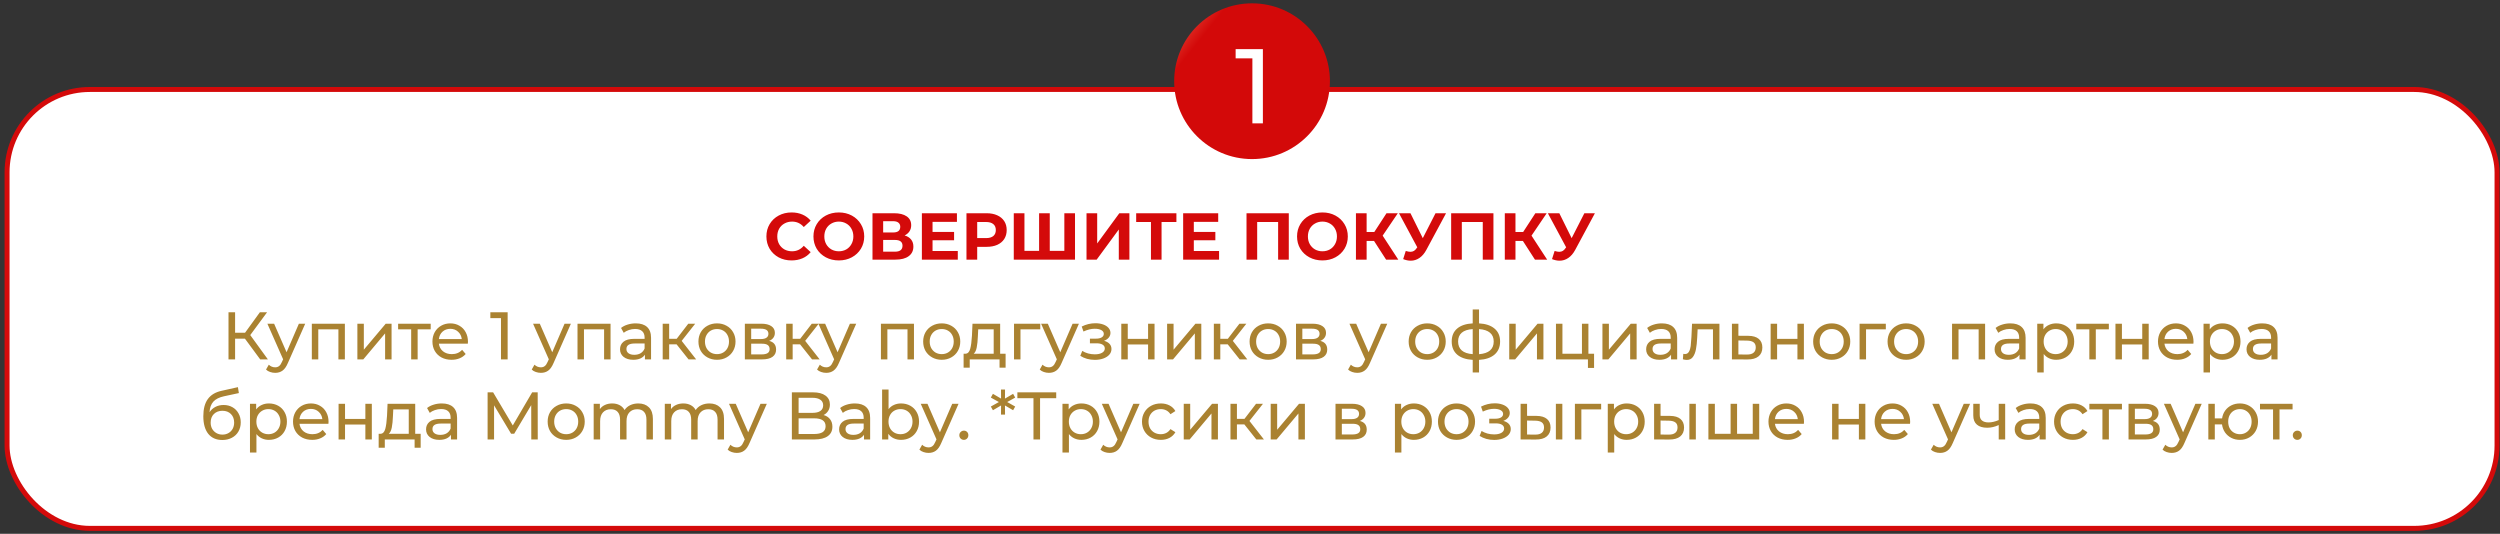
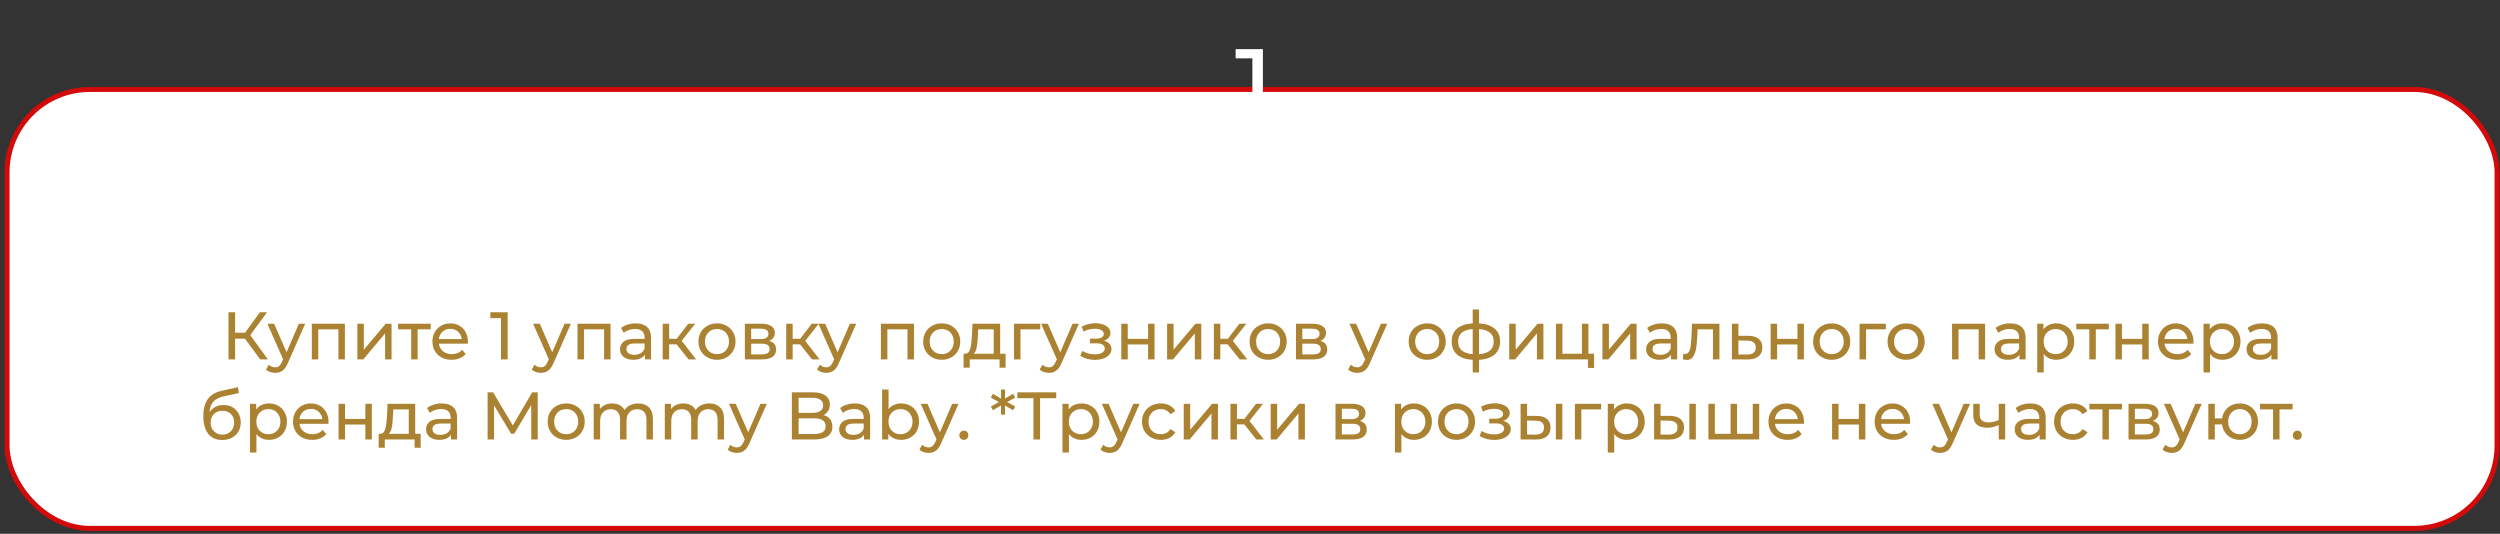
<svg xmlns="http://www.w3.org/2000/svg" width="281" height="60" viewBox="0 0 281 60" fill="none">
  <rect x="0" y="0" width="281" height="60" fill="#333333" stroke="none" />
  <rect x="0.794" y="10.057" width="279.873" height="49.331" rx="9.311" fill="white" stroke="#D40A0A" stroke-width="0.559" />
  <path d="M27.53 38.064H26.425V40.395H25.684V35.099H26.425V37.399H27.545L29.209 35.099H30.019L28.128 37.663L30.11 40.395H29.247L27.53 38.064ZM34.306 36.385L32.361 40.796C32.19 41.204 31.988 41.492 31.756 41.658C31.529 41.825 31.254 41.908 30.931 41.908C30.735 41.908 30.543 41.875 30.356 41.809C30.175 41.749 30.023 41.658 29.902 41.537L30.213 40.992C30.419 41.189 30.659 41.287 30.931 41.287C31.108 41.287 31.254 41.239 31.37 41.144C31.491 41.053 31.6 40.894 31.695 40.667L31.824 40.387L30.054 36.385H30.81L32.21 39.593L33.594 36.385H34.306ZM38.764 36.385V40.395H38.037V37.02H35.775V40.395H35.049V36.385H38.764ZM40.169 36.385H40.895V39.305L43.354 36.385H44.012V40.395H43.286V37.474L40.835 40.395H40.169V36.385ZM48.41 37.02H46.943V40.395H46.216V37.02H44.749V36.385H48.41V37.02ZM52.599 38.413C52.599 38.468 52.594 38.541 52.584 38.632H49.331C49.377 38.985 49.53 39.27 49.793 39.487C50.06 39.699 50.39 39.804 50.784 39.804C51.263 39.804 51.649 39.643 51.941 39.32L52.342 39.789C52.161 40.001 51.934 40.163 51.661 40.273C51.394 40.385 51.094 40.44 50.761 40.44C50.337 40.44 49.962 40.354 49.634 40.183C49.306 40.006 49.051 39.762 48.87 39.449C48.693 39.136 48.605 38.783 48.605 38.39C48.605 38.001 48.691 37.651 48.862 37.338C49.039 37.026 49.278 36.783 49.581 36.612C49.889 36.435 50.234 36.347 50.617 36.347C51.001 36.347 51.341 36.435 51.639 36.612C51.941 36.783 52.176 37.026 52.342 37.338C52.514 37.651 52.599 38.009 52.599 38.413ZM50.617 36.96C50.269 36.96 49.977 37.066 49.74 37.278C49.508 37.489 49.372 37.767 49.331 38.11H51.903C51.863 37.772 51.724 37.497 51.487 37.285C51.255 37.068 50.965 36.96 50.617 36.96ZM57.059 35.099V40.395H56.31V35.757H55.115V35.099H57.059ZM64.168 36.385L62.224 40.796C62.052 41.204 61.851 41.492 61.619 41.658C61.392 41.825 61.117 41.908 60.794 41.908C60.597 41.908 60.406 41.875 60.219 41.809C60.037 41.749 59.886 41.658 59.765 41.537L60.075 40.992C60.282 41.189 60.522 41.287 60.794 41.287C60.971 41.287 61.117 41.239 61.233 41.144C61.354 41.053 61.462 40.894 61.558 40.667L61.687 40.387L59.916 36.385H60.673L62.072 39.593L63.457 36.385H64.168ZM68.626 36.385V40.395H67.9V37.02H65.638V40.395H64.912V36.385H68.626ZM71.462 36.347C72.016 36.347 72.44 36.483 72.733 36.756C73.03 37.028 73.179 37.434 73.179 37.974V40.395H72.49V39.865C72.369 40.052 72.195 40.195 71.968 40.296C71.746 40.392 71.482 40.44 71.174 40.44C70.725 40.44 70.365 40.331 70.092 40.115C69.825 39.898 69.691 39.613 69.691 39.26C69.691 38.907 69.82 38.624 70.077 38.413C70.334 38.196 70.743 38.087 71.303 38.087H72.453V37.943C72.453 37.631 72.362 37.391 72.18 37.225C71.999 37.058 71.731 36.975 71.378 36.975C71.141 36.975 70.909 37.015 70.682 37.096C70.455 37.172 70.264 37.275 70.107 37.406L69.805 36.862C70.011 36.695 70.259 36.569 70.546 36.483C70.834 36.392 71.139 36.347 71.462 36.347ZM71.295 39.88C71.573 39.88 71.812 39.82 72.014 39.699C72.216 39.572 72.362 39.396 72.453 39.169V38.609H71.333C70.718 38.609 70.41 38.816 70.41 39.23C70.41 39.431 70.488 39.59 70.644 39.706C70.801 39.822 71.018 39.88 71.295 39.88ZM76.045 38.7H75.213V40.395H74.487V36.385H75.213V38.08H76.06L77.362 36.385H78.141L76.62 38.314L78.247 40.395H77.392L76.045 38.7ZM80.593 40.44C80.194 40.44 79.836 40.352 79.518 40.175C79.201 39.999 78.951 39.757 78.769 39.449C78.593 39.136 78.504 38.783 78.504 38.39C78.504 37.996 78.593 37.646 78.769 37.338C78.951 37.026 79.201 36.783 79.518 36.612C79.836 36.435 80.194 36.347 80.593 36.347C80.991 36.347 81.347 36.435 81.659 36.612C81.977 36.783 82.224 37.026 82.401 37.338C82.582 37.646 82.673 37.996 82.673 38.39C82.673 38.783 82.582 39.136 82.401 39.449C82.224 39.757 81.977 39.999 81.659 40.175C81.347 40.352 80.991 40.44 80.593 40.44ZM80.593 39.804C80.85 39.804 81.079 39.746 81.281 39.63C81.488 39.509 81.649 39.343 81.765 39.131C81.881 38.914 81.939 38.667 81.939 38.39C81.939 38.112 81.881 37.868 81.765 37.656C81.649 37.439 81.488 37.273 81.281 37.157C81.079 37.041 80.85 36.983 80.593 36.983C80.335 36.983 80.103 37.041 79.897 37.157C79.695 37.273 79.533 37.439 79.412 37.656C79.296 37.868 79.238 38.112 79.238 38.39C79.238 38.667 79.296 38.914 79.412 39.131C79.533 39.343 79.695 39.509 79.897 39.63C80.103 39.746 80.335 39.804 80.593 39.804ZM86.453 38.314C86.972 38.445 87.232 38.771 87.232 39.29C87.232 39.643 87.099 39.916 86.831 40.107C86.569 40.299 86.175 40.395 85.651 40.395H83.722V36.385H85.583C86.057 36.385 86.428 36.476 86.695 36.657C86.962 36.834 87.096 37.086 87.096 37.414C87.096 37.626 87.038 37.81 86.922 37.966C86.811 38.117 86.655 38.233 86.453 38.314ZM84.433 38.11H85.522C85.8 38.11 86.009 38.059 86.15 37.959C86.297 37.858 86.37 37.711 86.37 37.52C86.37 37.136 86.087 36.945 85.522 36.945H84.433V38.11ZM85.598 39.835C85.901 39.835 86.128 39.787 86.279 39.691C86.43 39.595 86.506 39.446 86.506 39.245C86.506 39.038 86.435 38.884 86.294 38.783C86.158 38.682 85.941 38.632 85.643 38.632H84.433V39.835H85.598ZM89.927 38.7H89.095V40.395H88.369V36.385H89.095V38.08H89.942L91.244 36.385H92.023L90.502 38.314L92.129 40.395H91.274L89.927 38.7ZM96.24 36.385L94.296 40.796C94.124 41.204 93.922 41.492 93.69 41.658C93.463 41.825 93.188 41.908 92.866 41.908C92.669 41.908 92.477 41.875 92.291 41.809C92.109 41.749 91.958 41.658 91.837 41.537L92.147 40.992C92.354 41.189 92.593 41.287 92.866 41.287C93.042 41.287 93.188 41.239 93.304 41.144C93.425 41.053 93.534 40.894 93.63 40.667L93.758 40.387L91.988 36.385H92.745L94.144 39.593L95.529 36.385H96.24ZM102.73 36.385V40.395H102.003V37.02H99.741V40.395H99.015V36.385H102.73ZM105.852 40.44C105.454 40.44 105.096 40.352 104.778 40.175C104.46 39.999 104.211 39.757 104.029 39.449C103.853 39.136 103.764 38.783 103.764 38.39C103.764 37.996 103.853 37.646 104.029 37.338C104.211 37.026 104.46 36.783 104.778 36.612C105.096 36.435 105.454 36.347 105.852 36.347C106.251 36.347 106.606 36.435 106.919 36.612C107.237 36.783 107.484 37.026 107.661 37.338C107.842 37.646 107.933 37.996 107.933 38.39C107.933 38.783 107.842 39.136 107.661 39.449C107.484 39.757 107.237 39.999 106.919 40.175C106.606 40.352 106.251 40.44 105.852 40.44ZM105.852 39.804C106.11 39.804 106.339 39.746 106.541 39.63C106.748 39.509 106.909 39.343 107.025 39.131C107.141 38.914 107.199 38.667 107.199 38.39C107.199 38.112 107.141 37.868 107.025 37.656C106.909 37.439 106.748 37.273 106.541 37.157C106.339 37.041 106.11 36.983 105.852 36.983C105.595 36.983 105.363 37.041 105.156 37.157C104.955 37.273 104.793 37.439 104.672 37.656C104.556 37.868 104.498 38.112 104.498 38.39C104.498 38.667 104.556 38.914 104.672 39.131C104.793 39.343 104.955 39.509 105.156 39.63C105.363 39.746 105.595 39.804 105.852 39.804ZM113.03 39.759V41.325H112.349V40.395H108.997V41.325H108.309V39.759H108.521C108.778 39.744 108.955 39.562 109.05 39.214C109.146 38.866 109.212 38.375 109.247 37.739L109.308 36.385H112.417V39.759H113.03ZM109.913 37.792C109.893 38.297 109.85 38.715 109.784 39.048C109.724 39.376 109.61 39.613 109.444 39.759H111.691V37.02H109.951L109.913 37.792ZM116.926 37.02H114.702V40.395H113.976V36.385H116.926V37.02ZM121.271 36.385L119.326 40.796C119.155 41.204 118.953 41.492 118.721 41.658C118.494 41.825 118.219 41.908 117.896 41.908C117.7 41.908 117.508 41.875 117.321 41.809C117.14 41.749 116.989 41.658 116.868 41.537L117.178 40.992C117.385 41.189 117.624 41.287 117.896 41.287C118.073 41.287 118.219 41.239 118.335 41.144C118.456 41.053 118.565 40.894 118.661 40.667L118.789 40.387L117.019 36.385H117.775L119.175 39.593L120.559 36.385H121.271ZM124.089 38.306C124.357 38.377 124.564 38.491 124.71 38.647C124.856 38.803 124.929 38.998 124.929 39.23C124.929 39.467 124.849 39.678 124.687 39.865C124.526 40.047 124.301 40.19 124.014 40.296C123.731 40.397 123.414 40.448 123.061 40.448C122.763 40.448 122.47 40.41 122.183 40.334C121.901 40.253 121.648 40.14 121.426 39.994L121.646 39.441C121.837 39.562 122.057 39.658 122.304 39.729C122.551 39.794 122.801 39.827 123.053 39.827C123.396 39.827 123.668 39.769 123.87 39.653C124.077 39.532 124.18 39.371 124.18 39.169C124.18 38.982 124.097 38.839 123.931 38.738C123.769 38.637 123.54 38.587 123.242 38.587H122.508V38.064H123.189C123.462 38.064 123.676 38.017 123.832 37.921C123.989 37.825 124.067 37.694 124.067 37.527C124.067 37.346 123.973 37.205 123.787 37.104C123.605 37.003 123.358 36.952 123.045 36.952C122.647 36.952 122.226 37.056 121.782 37.263L121.585 36.703C122.075 36.456 122.586 36.332 123.121 36.332C123.444 36.332 123.734 36.377 123.991 36.468C124.248 36.559 124.45 36.688 124.596 36.854C124.743 37.02 124.816 37.21 124.816 37.421C124.816 37.618 124.75 37.795 124.619 37.951C124.488 38.107 124.311 38.226 124.089 38.306ZM126.033 36.385H126.76V38.087H129.044V36.385H129.771V40.395H129.044V38.715H126.76V40.395H126.033V36.385ZM131.183 36.385H131.909V39.305L134.368 36.385H135.026V40.395H134.3V37.474L131.849 40.395H131.183V36.385ZM137.994 38.7H137.162V40.395H136.436V36.385H137.162V38.08H138.009L139.311 36.385H140.09L138.569 38.314L140.196 40.395H139.341L137.994 38.7ZM142.542 40.44C142.143 40.44 141.785 40.352 141.467 40.175C141.15 39.999 140.9 39.757 140.718 39.449C140.542 39.136 140.454 38.783 140.454 38.39C140.454 37.996 140.542 37.646 140.718 37.338C140.9 37.026 141.15 36.783 141.467 36.612C141.785 36.435 142.143 36.347 142.542 36.347C142.94 36.347 143.296 36.435 143.608 36.612C143.926 36.783 144.173 37.026 144.35 37.338C144.531 37.646 144.622 37.996 144.622 38.39C144.622 38.783 144.531 39.136 144.35 39.449C144.173 39.757 143.926 39.999 143.608 40.175C143.296 40.352 142.94 40.44 142.542 40.44ZM142.542 39.804C142.799 39.804 143.028 39.746 143.23 39.63C143.437 39.509 143.598 39.343 143.714 39.131C143.83 38.914 143.888 38.667 143.888 38.39C143.888 38.112 143.83 37.868 143.714 37.656C143.598 37.439 143.437 37.273 143.23 37.157C143.028 37.041 142.799 36.983 142.542 36.983C142.284 36.983 142.052 37.041 141.846 37.157C141.644 37.273 141.482 37.439 141.361 37.656C141.245 37.868 141.187 38.112 141.187 38.39C141.187 38.667 141.245 38.914 141.361 39.131C141.482 39.343 141.644 39.509 141.846 39.63C142.052 39.746 142.284 39.804 142.542 39.804ZM148.402 38.314C148.921 38.445 149.181 38.771 149.181 39.29C149.181 39.643 149.048 39.916 148.78 40.107C148.518 40.299 148.125 40.395 147.6 40.395H145.671V36.385H147.532C148.006 36.385 148.377 36.476 148.644 36.657C148.911 36.834 149.045 37.086 149.045 37.414C149.045 37.626 148.987 37.81 148.871 37.966C148.76 38.117 148.604 38.233 148.402 38.314ZM146.382 38.11H147.471C147.749 38.11 147.958 38.059 148.099 37.959C148.246 37.858 148.319 37.711 148.319 37.52C148.319 37.136 148.036 36.945 147.471 36.945H146.382V38.11ZM147.547 39.835C147.85 39.835 148.077 39.787 148.228 39.691C148.379 39.595 148.455 39.446 148.455 39.245C148.455 39.038 148.384 38.884 148.243 38.783C148.107 38.682 147.89 38.632 147.592 38.632H146.382V39.835H147.547ZM155.928 36.385L153.984 40.796C153.812 41.204 153.611 41.492 153.379 41.658C153.152 41.825 152.877 41.908 152.554 41.908C152.357 41.908 152.166 41.875 151.979 41.809C151.797 41.749 151.646 41.658 151.525 41.537L151.835 40.992C152.042 41.189 152.282 41.287 152.554 41.287C152.73 41.287 152.877 41.239 152.993 41.144C153.114 41.053 153.222 40.894 153.318 40.667L153.447 40.387L151.676 36.385H152.433L153.833 39.593L155.217 36.385H155.928ZM160.421 40.44C160.022 40.44 159.664 40.352 159.347 40.175C159.029 39.999 158.779 39.757 158.598 39.449C158.421 39.136 158.333 38.783 158.333 38.39C158.333 37.996 158.421 37.646 158.598 37.338C158.779 37.026 159.029 36.783 159.347 36.612C159.664 36.435 160.022 36.347 160.421 36.347C160.819 36.347 161.175 36.435 161.488 36.612C161.805 36.783 162.052 37.026 162.229 37.338C162.41 37.646 162.501 37.996 162.501 38.39C162.501 38.783 162.41 39.136 162.229 39.449C162.052 39.757 161.805 39.999 161.488 40.175C161.175 40.352 160.819 40.44 160.421 40.44ZM160.421 39.804C160.678 39.804 160.907 39.746 161.109 39.63C161.316 39.509 161.477 39.343 161.593 39.131C161.709 38.914 161.767 38.667 161.767 38.39C161.767 38.112 161.709 37.868 161.593 37.656C161.477 37.439 161.316 37.273 161.109 37.157C160.907 37.041 160.678 36.983 160.421 36.983C160.164 36.983 159.932 37.041 159.725 37.157C159.523 37.273 159.362 37.439 159.241 37.656C159.125 37.868 159.067 38.112 159.067 38.39C159.067 38.667 159.125 38.914 159.241 39.131C159.362 39.343 159.523 39.509 159.725 39.63C159.932 39.746 160.164 39.804 160.421 39.804ZM168.611 38.382C168.611 39.003 168.404 39.492 167.991 39.85C167.577 40.208 166.995 40.407 166.243 40.448V41.862H165.532V40.448C164.781 40.407 164.198 40.211 163.785 39.857C163.376 39.499 163.172 39.008 163.172 38.382C163.172 37.762 163.376 37.278 163.785 36.93C164.193 36.582 164.776 36.388 165.532 36.347V34.781H166.243V36.347C166.995 36.388 167.577 36.584 167.991 36.937C168.404 37.285 168.611 37.767 168.611 38.382ZM163.89 38.382C163.89 38.811 164.027 39.146 164.299 39.388C164.576 39.63 164.987 39.769 165.532 39.804V36.99C164.982 37.026 164.571 37.162 164.299 37.399C164.027 37.636 163.89 37.964 163.89 38.382ZM166.243 39.812C167.343 39.726 167.893 39.25 167.893 38.382C167.893 37.959 167.754 37.631 167.476 37.399C167.199 37.162 166.788 37.026 166.243 36.99V39.812ZM169.638 36.385H170.364V39.305L172.823 36.385H173.481V40.395H172.755V37.474L170.304 40.395H169.638V36.385ZM179.173 39.759V41.355H178.484V40.395H174.891V36.385H175.617V39.759H177.811V36.385H178.537V39.759H179.173ZM180.114 36.385H180.84V39.305L183.299 36.385H183.957V40.395H183.231V37.474L180.78 40.395H180.114V36.385ZM186.797 36.347C187.352 36.347 187.775 36.483 188.068 36.756C188.365 37.028 188.514 37.434 188.514 37.974V40.395H187.826V39.865C187.705 40.052 187.531 40.195 187.304 40.296C187.082 40.392 186.817 40.44 186.509 40.44C186.061 40.44 185.7 40.331 185.428 40.115C185.16 39.898 185.027 39.613 185.027 39.26C185.027 38.907 185.155 38.624 185.412 38.413C185.67 38.196 186.078 38.087 186.638 38.087H187.788V37.943C187.788 37.631 187.697 37.391 187.516 37.225C187.334 37.058 187.067 36.975 186.714 36.975C186.477 36.975 186.245 37.015 186.018 37.096C185.791 37.172 185.599 37.275 185.443 37.406L185.14 36.862C185.347 36.695 185.594 36.569 185.881 36.483C186.169 36.392 186.474 36.347 186.797 36.347ZM186.63 39.88C186.908 39.88 187.147 39.82 187.349 39.699C187.551 39.572 187.697 39.396 187.788 39.169V38.609H186.668C186.053 38.609 185.745 38.816 185.745 39.23C185.745 39.431 185.823 39.59 185.98 39.706C186.136 39.822 186.353 39.88 186.63 39.88ZM193.264 36.385V40.395H192.538V37.02H190.813L190.768 37.913C190.743 38.453 190.695 38.904 190.624 39.267C190.553 39.625 190.437 39.913 190.276 40.13C190.115 40.347 189.89 40.455 189.603 40.455C189.472 40.455 189.323 40.432 189.156 40.387L189.202 39.774C189.267 39.789 189.328 39.797 189.383 39.797C189.585 39.797 189.736 39.709 189.837 39.532C189.938 39.356 190.004 39.146 190.034 38.904C190.064 38.662 190.092 38.317 190.117 37.868L190.185 36.385H193.264ZM196.522 37.747C197.032 37.752 197.42 37.868 197.687 38.095C197.955 38.322 198.088 38.642 198.088 39.056C198.088 39.489 197.942 39.825 197.649 40.062C197.362 40.294 196.948 40.407 196.409 40.402L194.669 40.395V36.385H195.395V37.739L196.522 37.747ZM196.348 39.85C196.676 39.855 196.923 39.789 197.09 39.653C197.261 39.517 197.347 39.315 197.347 39.048C197.347 38.786 197.264 38.594 197.097 38.473C196.936 38.352 196.686 38.289 196.348 38.284L195.395 38.269V39.842L196.348 39.85ZM199.02 36.385H199.746V38.087H202.031V36.385H202.758V40.395H202.031V38.715H199.746V40.395H199.02V36.385ZM205.887 40.44C205.489 40.44 205.131 40.352 204.813 40.175C204.495 39.999 204.245 39.757 204.064 39.449C203.887 39.136 203.799 38.783 203.799 38.39C203.799 37.996 203.887 37.646 204.064 37.338C204.245 37.026 204.495 36.783 204.813 36.612C205.131 36.435 205.489 36.347 205.887 36.347C206.285 36.347 206.641 36.435 206.954 36.612C207.272 36.783 207.519 37.026 207.695 37.338C207.877 37.646 207.968 37.996 207.968 38.39C207.968 38.783 207.877 39.136 207.695 39.449C207.519 39.757 207.272 39.999 206.954 40.175C206.641 40.352 206.285 40.44 205.887 40.44ZM205.887 39.804C206.144 39.804 206.374 39.746 206.576 39.63C206.782 39.509 206.944 39.343 207.06 39.131C207.176 38.914 207.234 38.667 207.234 38.39C207.234 38.112 207.176 37.868 207.06 37.656C206.944 37.439 206.782 37.273 206.576 37.157C206.374 37.041 206.144 36.983 205.887 36.983C205.63 36.983 205.398 37.041 205.191 37.157C204.989 37.273 204.828 37.439 204.707 37.656C204.591 37.868 204.533 38.112 204.533 38.39C204.533 38.667 204.591 38.914 204.707 39.131C204.828 39.343 204.989 39.509 205.191 39.63C205.398 39.746 205.63 39.804 205.887 39.804ZM211.967 37.02H209.743V40.395H209.016V36.385H211.967V37.02ZM214.25 40.44C213.852 40.44 213.494 40.352 213.176 40.175C212.858 39.999 212.609 39.757 212.427 39.449C212.251 39.136 212.162 38.783 212.162 38.39C212.162 37.996 212.251 37.646 212.427 37.338C212.609 37.026 212.858 36.783 213.176 36.612C213.494 36.435 213.852 36.347 214.25 36.347C214.649 36.347 215.004 36.435 215.317 36.612C215.635 36.783 215.882 37.026 216.058 37.338C216.24 37.646 216.331 37.996 216.331 38.39C216.331 38.783 216.24 39.136 216.058 39.449C215.882 39.757 215.635 39.999 215.317 40.175C215.004 40.352 214.649 40.44 214.25 40.44ZM214.25 39.804C214.508 39.804 214.737 39.746 214.939 39.63C215.146 39.509 215.307 39.343 215.423 39.131C215.539 38.914 215.597 38.667 215.597 38.39C215.597 38.112 215.539 37.868 215.423 37.656C215.307 37.439 215.146 37.273 214.939 37.157C214.737 37.041 214.508 36.983 214.25 36.983C213.993 36.983 213.761 37.041 213.554 37.157C213.353 37.273 213.191 37.439 213.07 37.656C212.954 37.868 212.896 38.112 212.896 38.39C212.896 38.667 212.954 38.914 213.07 39.131C213.191 39.343 213.353 39.509 213.554 39.63C213.761 39.746 213.993 39.804 214.25 39.804ZM223.126 36.385V40.395H222.4V37.02H220.138V40.395H219.411V36.385H223.126ZM225.961 36.347C226.516 36.347 226.94 36.483 227.232 36.756C227.53 37.028 227.678 37.434 227.678 37.974V40.395H226.99V39.865C226.869 40.052 226.695 40.195 226.468 40.296C226.246 40.392 225.981 40.44 225.674 40.44C225.225 40.44 224.864 40.331 224.592 40.115C224.324 39.898 224.191 39.613 224.191 39.26C224.191 38.907 224.319 38.624 224.577 38.413C224.834 38.196 225.242 38.087 225.802 38.087H226.952V37.943C226.952 37.631 226.861 37.391 226.68 37.225C226.498 37.058 226.231 36.975 225.878 36.975C225.641 36.975 225.409 37.015 225.182 37.096C224.955 37.172 224.763 37.275 224.607 37.406L224.304 36.862C224.511 36.695 224.758 36.569 225.046 36.483C225.333 36.392 225.638 36.347 225.961 36.347ZM225.795 39.88C226.072 39.88 226.312 39.82 226.513 39.699C226.715 39.572 226.861 39.396 226.952 39.169V38.609H225.833C225.217 38.609 224.91 38.816 224.91 39.23C224.91 39.431 224.988 39.59 225.144 39.706C225.3 39.822 225.517 39.88 225.795 39.88ZM231.112 36.347C231.501 36.347 231.849 36.433 232.156 36.604C232.464 36.776 232.703 37.015 232.875 37.323C233.051 37.631 233.14 37.986 233.14 38.39C233.14 38.793 233.051 39.151 232.875 39.464C232.703 39.772 232.464 40.011 232.156 40.183C231.849 40.354 231.501 40.44 231.112 40.44C230.825 40.44 230.56 40.385 230.318 40.273C230.081 40.163 229.879 40.001 229.713 39.789V41.862H228.986V36.385H229.682V37.02C229.844 36.798 230.048 36.632 230.295 36.521C230.542 36.405 230.815 36.347 231.112 36.347ZM231.052 39.804C231.309 39.804 231.538 39.746 231.74 39.63C231.947 39.509 232.108 39.343 232.224 39.131C232.345 38.914 232.406 38.667 232.406 38.39C232.406 38.112 232.345 37.868 232.224 37.656C232.108 37.439 231.947 37.273 231.74 37.157C231.538 37.041 231.309 36.983 231.052 36.983C230.799 36.983 230.57 37.043 230.363 37.164C230.161 37.28 230 37.444 229.879 37.656C229.763 37.868 229.705 38.112 229.705 38.39C229.705 38.667 229.763 38.914 229.879 39.131C229.995 39.343 230.156 39.509 230.363 39.63C230.57 39.746 230.799 39.804 231.052 39.804ZM237.035 37.02H235.568V40.395H234.841V37.02H233.374V36.385H237.035V37.02ZM237.778 36.385H238.504V38.087H240.789V36.385H241.515V40.395H240.789V38.715H238.504V40.395H237.778V36.385ZM246.551 38.413C246.551 38.468 246.546 38.541 246.536 38.632H243.283C243.329 38.985 243.482 39.27 243.745 39.487C244.012 39.699 244.342 39.804 244.736 39.804C245.215 39.804 245.601 39.643 245.893 39.32L246.294 39.789C246.113 40.001 245.886 40.163 245.613 40.273C245.346 40.385 245.046 40.44 244.713 40.44C244.289 40.44 243.914 40.354 243.586 40.183C243.258 40.006 243.003 39.762 242.822 39.449C242.645 39.136 242.557 38.783 242.557 38.39C242.557 38.001 242.643 37.651 242.814 37.338C242.991 37.026 243.23 36.783 243.533 36.612C243.84 36.435 244.186 36.347 244.569 36.347C244.953 36.347 245.293 36.435 245.591 36.612C245.893 36.783 246.128 37.026 246.294 37.338C246.466 37.651 246.551 38.009 246.551 38.413ZM244.569 36.96C244.221 36.96 243.929 37.066 243.692 37.278C243.46 37.489 243.324 37.767 243.283 38.11H245.855C245.815 37.772 245.676 37.497 245.439 37.285C245.207 37.068 244.917 36.96 244.569 36.96ZM249.804 36.347C250.192 36.347 250.54 36.433 250.848 36.604C251.156 36.776 251.395 37.015 251.567 37.323C251.743 37.631 251.832 37.986 251.832 38.39C251.832 38.793 251.743 39.151 251.567 39.464C251.395 39.772 251.156 40.011 250.848 40.183C250.54 40.354 250.192 40.44 249.804 40.44C249.517 40.44 249.252 40.385 249.01 40.273C248.773 40.163 248.571 40.001 248.404 39.789V41.862H247.678V36.385H248.374V37.02C248.536 36.798 248.74 36.632 248.987 36.521C249.234 36.405 249.506 36.347 249.804 36.347ZM249.743 39.804C250.001 39.804 250.23 39.746 250.432 39.63C250.639 39.509 250.8 39.343 250.916 39.131C251.037 38.914 251.098 38.667 251.098 38.39C251.098 38.112 251.037 37.868 250.916 37.656C250.8 37.439 250.639 37.273 250.432 37.157C250.23 37.041 250.001 36.983 249.743 36.983C249.491 36.983 249.262 37.043 249.055 37.164C248.853 37.28 248.692 37.444 248.571 37.656C248.455 37.868 248.397 38.112 248.397 38.39C248.397 38.667 248.455 38.914 248.571 39.131C248.687 39.343 248.848 39.509 249.055 39.63C249.262 39.746 249.491 39.804 249.743 39.804ZM254.28 36.347C254.834 36.347 255.258 36.483 255.551 36.756C255.848 37.028 255.997 37.434 255.997 37.974V40.395H255.309V39.865C255.187 40.052 255.013 40.195 254.787 40.296C254.565 40.392 254.3 40.44 253.992 40.44C253.543 40.44 253.183 40.331 252.91 40.115C252.643 39.898 252.509 39.613 252.509 39.26C252.509 38.907 252.638 38.624 252.895 38.413C253.152 38.196 253.561 38.087 254.121 38.087H255.271V37.943C255.271 37.631 255.18 37.391 254.998 37.225C254.817 37.058 254.549 36.975 254.196 36.975C253.959 36.975 253.727 37.015 253.5 37.096C253.273 37.172 253.082 37.275 252.925 37.406L252.623 36.862C252.83 36.695 253.077 36.569 253.364 36.483C253.652 36.392 253.957 36.347 254.28 36.347ZM254.113 39.88C254.391 39.88 254.63 39.82 254.832 39.699C255.034 39.572 255.18 39.396 255.271 39.169V38.609H254.151C253.536 38.609 253.228 38.816 253.228 39.23C253.228 39.431 253.306 39.59 253.463 39.706C253.619 39.822 253.836 39.88 254.113 39.88ZM25.131 45.521C25.504 45.521 25.837 45.604 26.129 45.771C26.422 45.937 26.649 46.169 26.81 46.467C26.976 46.759 27.06 47.095 27.06 47.473C27.06 47.861 26.971 48.207 26.795 48.509C26.623 48.807 26.379 49.039 26.061 49.206C25.748 49.372 25.39 49.455 24.987 49.455C24.306 49.455 23.779 49.223 23.405 48.759C23.037 48.29 22.853 47.632 22.853 46.785C22.853 45.962 23.022 45.319 23.36 44.855C23.698 44.386 24.215 44.076 24.911 43.925L26.742 43.516L26.848 44.182L25.161 44.545C24.636 44.661 24.245 44.858 23.988 45.135C23.731 45.413 23.585 45.811 23.549 46.331C23.721 46.073 23.943 45.874 24.215 45.733C24.487 45.592 24.793 45.521 25.131 45.521ZM25.002 48.85C25.259 48.85 25.486 48.792 25.683 48.676C25.884 48.56 26.041 48.401 26.152 48.199C26.263 47.992 26.318 47.758 26.318 47.496C26.318 47.097 26.197 46.777 25.955 46.535C25.713 46.293 25.395 46.172 25.002 46.172C24.608 46.172 24.288 46.293 24.041 46.535C23.799 46.777 23.678 47.097 23.678 47.496C23.678 47.758 23.733 47.992 23.844 48.199C23.96 48.401 24.119 48.56 24.321 48.676C24.523 48.792 24.75 48.85 25.002 48.85ZM30.223 45.347C30.611 45.347 30.959 45.433 31.267 45.604C31.575 45.776 31.814 46.015 31.985 46.323C32.162 46.631 32.25 46.986 32.25 47.39C32.25 47.793 32.162 48.151 31.985 48.464C31.814 48.772 31.575 49.011 31.267 49.183C30.959 49.354 30.611 49.44 30.223 49.44C29.935 49.44 29.671 49.385 29.428 49.273C29.191 49.163 28.99 49.001 28.823 48.789V50.862H28.097V45.385H28.793V46.02C28.954 45.798 29.159 45.632 29.406 45.521C29.653 45.405 29.925 45.347 30.223 45.347ZM30.162 48.804C30.419 48.804 30.649 48.746 30.851 48.63C31.058 48.509 31.219 48.343 31.335 48.131C31.456 47.914 31.517 47.667 31.517 47.39C31.517 47.112 31.456 46.868 31.335 46.656C31.219 46.439 31.058 46.273 30.851 46.157C30.649 46.041 30.419 45.983 30.162 45.983C29.91 45.983 29.681 46.043 29.474 46.164C29.272 46.28 29.111 46.444 28.99 46.656C28.874 46.868 28.816 47.112 28.816 47.39C28.816 47.667 28.874 47.914 28.99 48.131C29.106 48.343 29.267 48.509 29.474 48.63C29.681 48.746 29.91 48.804 30.162 48.804ZM36.929 47.413C36.929 47.468 36.924 47.541 36.914 47.632H33.661C33.706 47.985 33.86 48.27 34.123 48.487C34.39 48.699 34.72 48.804 35.114 48.804C35.593 48.804 35.979 48.643 36.271 48.32L36.672 48.789C36.49 49.001 36.264 49.163 35.991 49.273C35.724 49.385 35.424 49.44 35.091 49.44C34.667 49.44 34.291 49.354 33.964 49.183C33.636 49.006 33.381 48.762 33.2 48.449C33.023 48.136 32.935 47.783 32.935 47.39C32.935 47.001 33.021 46.651 33.192 46.338C33.369 46.026 33.608 45.783 33.911 45.612C34.218 45.435 34.564 45.347 34.947 45.347C35.331 45.347 35.671 45.435 35.968 45.612C36.271 45.783 36.506 46.026 36.672 46.338C36.844 46.651 36.929 47.009 36.929 47.413ZM34.947 45.96C34.599 45.96 34.307 46.066 34.07 46.278C33.838 46.489 33.701 46.767 33.661 47.11H36.233C36.193 46.772 36.054 46.497 35.817 46.285C35.585 46.068 35.295 45.96 34.947 45.96ZM38.056 45.385H38.782V47.087H41.067V45.385H41.793V49.395H41.067V47.715H38.782V49.395H38.056V45.385ZM47.283 48.759V50.325H46.602V49.395H43.251V50.325H42.562V48.759H42.774C43.032 48.744 43.208 48.562 43.304 48.214C43.4 47.866 43.465 47.375 43.501 46.739L43.561 45.385H46.67V48.759H47.283ZM44.166 46.792C44.146 47.297 44.103 47.715 44.038 48.048C43.977 48.376 43.864 48.613 43.697 48.759H45.944V46.02H44.204L44.166 46.792ZM49.659 45.347C50.214 45.347 50.638 45.483 50.93 45.756C51.228 46.028 51.377 46.434 51.377 46.974V49.395H50.688V48.865C50.567 49.052 50.393 49.195 50.166 49.296C49.944 49.392 49.679 49.44 49.372 49.44C48.923 49.44 48.562 49.331 48.29 49.115C48.023 48.898 47.889 48.613 47.889 48.26C47.889 47.907 48.018 47.624 48.275 47.413C48.532 47.196 48.941 47.087 49.5 47.087H50.65V46.943C50.65 46.631 50.56 46.391 50.378 46.225C50.196 46.058 49.929 45.975 49.576 45.975C49.339 45.975 49.107 46.015 48.88 46.096C48.653 46.172 48.461 46.275 48.305 46.406L48.002 45.862C48.209 45.695 48.456 45.569 48.744 45.483C49.031 45.392 49.337 45.347 49.659 45.347ZM49.493 48.88C49.77 48.88 50.01 48.82 50.212 48.699C50.413 48.572 50.56 48.396 50.65 48.169V47.609H49.531C48.915 47.609 48.608 47.816 48.608 48.23C48.608 48.431 48.686 48.59 48.842 48.706C48.999 48.822 49.215 48.88 49.493 48.88ZM59.717 49.395L59.709 45.536L57.795 48.752H57.447L55.533 45.559V49.395H54.807V44.099H55.427L57.636 47.821L59.815 44.099H60.436L60.443 49.395H59.717ZM63.644 49.44C63.245 49.44 62.887 49.352 62.57 49.175C62.252 48.999 62.002 48.757 61.821 48.449C61.644 48.136 61.556 47.783 61.556 47.39C61.556 46.996 61.644 46.646 61.821 46.338C62.002 46.026 62.252 45.783 62.57 45.612C62.887 45.435 63.245 45.347 63.644 45.347C64.042 45.347 64.398 45.435 64.711 45.612C65.028 45.783 65.275 46.026 65.452 46.338C65.634 46.646 65.724 46.996 65.724 47.39C65.724 47.783 65.634 48.136 65.452 48.449C65.275 48.757 65.028 48.999 64.711 49.175C64.398 49.352 64.042 49.44 63.644 49.44ZM63.644 48.804C63.901 48.804 64.131 48.746 64.332 48.63C64.539 48.509 64.701 48.343 64.817 48.131C64.933 47.914 64.991 47.667 64.991 47.39C64.991 47.112 64.933 46.868 64.817 46.656C64.701 46.439 64.539 46.273 64.332 46.157C64.131 46.041 63.901 45.983 63.644 45.983C63.387 45.983 63.155 46.041 62.948 46.157C62.746 46.273 62.585 46.439 62.464 46.656C62.348 46.868 62.29 47.112 62.29 47.39C62.29 47.667 62.348 47.914 62.464 48.131C62.585 48.343 62.746 48.509 62.948 48.63C63.155 48.746 63.387 48.804 63.644 48.804ZM71.745 45.347C72.249 45.347 72.647 45.493 72.94 45.786C73.238 46.078 73.386 46.512 73.386 47.087V49.395H72.66V47.17C72.66 46.782 72.569 46.489 72.388 46.293C72.211 46.096 71.957 45.998 71.624 45.998C71.255 45.998 70.963 46.114 70.746 46.346C70.529 46.573 70.421 46.901 70.421 47.329V49.395H69.695V47.17C69.695 46.782 69.604 46.489 69.422 46.293C69.246 46.096 68.991 45.998 68.658 45.998C68.29 45.998 67.997 46.114 67.78 46.346C67.564 46.573 67.455 46.901 67.455 47.329V49.395H66.729V45.385H67.425V45.983C67.571 45.776 67.763 45.62 68 45.514C68.237 45.403 68.507 45.347 68.809 45.347C69.122 45.347 69.399 45.41 69.641 45.536C69.884 45.662 70.07 45.846 70.201 46.089C70.353 45.856 70.562 45.675 70.829 45.544C71.102 45.413 71.407 45.347 71.745 45.347ZM79.739 45.347C80.243 45.347 80.641 45.493 80.934 45.786C81.231 46.078 81.38 46.512 81.38 47.087V49.395H80.654V47.17C80.654 46.782 80.563 46.489 80.382 46.293C80.205 46.096 79.95 45.998 79.618 45.998C79.249 45.998 78.957 46.114 78.74 46.346C78.523 46.573 78.415 46.901 78.415 47.329V49.395H77.688V47.17C77.688 46.782 77.598 46.489 77.416 46.293C77.24 46.096 76.985 45.998 76.652 45.998C76.284 45.998 75.991 46.114 75.774 46.346C75.558 46.573 75.449 46.901 75.449 47.329V49.395H74.723V45.385H75.419V45.983C75.565 45.776 75.757 45.62 75.994 45.514C76.231 45.403 76.501 45.347 76.803 45.347C77.116 45.347 77.393 45.41 77.635 45.536C77.877 45.662 78.064 45.846 78.195 46.089C78.347 45.856 78.556 45.675 78.823 45.544C79.096 45.413 79.401 45.347 79.739 45.347ZM86.191 45.385L84.247 49.796C84.075 50.204 83.873 50.492 83.641 50.658C83.415 50.825 83.14 50.908 82.817 50.908C82.62 50.908 82.428 50.875 82.242 50.809C82.06 50.749 81.909 50.658 81.788 50.537L82.098 49.992C82.305 50.189 82.544 50.287 82.817 50.287C82.993 50.287 83.14 50.239 83.256 50.144C83.377 50.053 83.485 49.894 83.581 49.667L83.71 49.387L81.939 45.385H82.696L84.095 48.593L85.48 45.385H86.191ZM92.57 46.648C92.877 46.734 93.12 46.89 93.296 47.117C93.472 47.339 93.561 47.622 93.561 47.965C93.561 48.424 93.387 48.777 93.039 49.024C92.696 49.271 92.194 49.395 91.533 49.395H89.006V44.099H91.382C91.987 44.099 92.454 44.22 92.781 44.462C93.114 44.704 93.281 45.039 93.281 45.468C93.281 45.745 93.215 45.985 93.084 46.187C92.958 46.389 92.787 46.542 92.57 46.648ZM89.763 44.712V46.406H91.314C91.702 46.406 92 46.336 92.207 46.194C92.418 46.048 92.524 45.836 92.524 45.559C92.524 45.282 92.418 45.072 92.207 44.931C92 44.785 91.702 44.712 91.314 44.712H89.763ZM91.503 48.782C91.932 48.782 92.254 48.711 92.471 48.57C92.688 48.429 92.797 48.207 92.797 47.904C92.797 47.314 92.365 47.019 91.503 47.019H89.763V48.782H91.503ZM96.086 45.347C96.641 45.347 97.065 45.483 97.357 45.756C97.655 46.028 97.804 46.434 97.804 46.974V49.395H97.115V48.865C96.994 49.052 96.82 49.195 96.593 49.296C96.371 49.392 96.106 49.44 95.799 49.44C95.35 49.44 94.989 49.331 94.717 49.115C94.45 48.898 94.316 48.613 94.316 48.26C94.316 47.907 94.445 47.624 94.702 47.413C94.959 47.196 95.368 47.087 95.927 47.087H97.077V46.943C97.077 46.631 96.987 46.391 96.805 46.225C96.624 46.058 96.356 45.975 96.003 45.975C95.766 45.975 95.534 46.015 95.307 46.096C95.08 46.172 94.888 46.275 94.732 46.406L94.43 45.862C94.636 45.695 94.883 45.569 95.171 45.483C95.458 45.392 95.764 45.347 96.086 45.347ZM95.92 48.88C96.197 48.88 96.437 48.82 96.639 48.699C96.84 48.572 96.987 48.396 97.077 48.169V47.609H95.958C95.342 47.609 95.035 47.816 95.035 48.23C95.035 48.431 95.113 48.59 95.269 48.706C95.426 48.822 95.642 48.88 95.92 48.88ZM101.274 45.347C101.662 45.347 102.01 45.433 102.318 45.604C102.625 45.776 102.865 46.015 103.036 46.323C103.213 46.631 103.301 46.986 103.301 47.39C103.301 47.793 103.213 48.151 103.036 48.464C102.865 48.772 102.625 49.011 102.318 49.183C102.01 49.354 101.662 49.44 101.274 49.44C100.976 49.44 100.704 49.382 100.457 49.266C100.209 49.15 100.005 48.981 99.844 48.759V49.395H99.148V43.781H99.874V45.99C100.035 45.778 100.237 45.62 100.479 45.514C100.721 45.403 100.986 45.347 101.274 45.347ZM101.213 48.804C101.47 48.804 101.7 48.746 101.902 48.63C102.108 48.509 102.27 48.343 102.386 48.131C102.507 47.914 102.567 47.667 102.567 47.39C102.567 47.112 102.507 46.868 102.386 46.656C102.27 46.439 102.108 46.273 101.902 46.157C101.7 46.041 101.47 45.983 101.213 45.983C100.961 45.983 100.731 46.041 100.525 46.157C100.318 46.273 100.156 46.439 100.04 46.656C99.924 46.868 99.867 47.112 99.867 47.39C99.867 47.667 99.924 47.914 100.04 48.131C100.156 48.343 100.318 48.509 100.525 48.63C100.731 48.746 100.961 48.804 101.213 48.804ZM107.742 45.385L105.798 49.796C105.626 50.204 105.424 50.492 105.192 50.658C104.965 50.825 104.691 50.908 104.368 50.908C104.171 50.908 103.979 50.875 103.793 50.809C103.611 50.749 103.46 50.658 103.339 50.537L103.649 49.992C103.856 50.189 104.095 50.287 104.368 50.287C104.544 50.287 104.691 50.239 104.807 50.144C104.928 50.053 105.036 49.894 105.132 49.667L105.261 49.387L103.49 45.385H104.247L105.646 48.593L107.031 45.385H107.742ZM108.343 49.44C108.201 49.44 108.08 49.392 107.979 49.296C107.879 49.195 107.828 49.069 107.828 48.918C107.828 48.772 107.879 48.651 107.979 48.555C108.08 48.454 108.201 48.404 108.343 48.404C108.484 48.404 108.602 48.451 108.698 48.547C108.794 48.643 108.842 48.767 108.842 48.918C108.842 49.069 108.791 49.195 108.691 49.296C108.595 49.392 108.479 49.44 108.343 49.44ZM113.208 45.188L114.108 45.695L113.874 46.111L112.958 45.574L112.966 46.603H112.512L112.52 45.574L111.604 46.111L111.37 45.695L112.278 45.188L111.37 44.689L111.604 44.265L112.52 44.802L112.512 43.781H112.966L112.958 44.802L113.874 44.265L114.108 44.689L113.208 45.188ZM118.719 44.757H116.903V49.395H116.162V44.757H114.353V44.099H118.719V44.757ZM121.547 45.347C121.935 45.347 122.283 45.433 122.591 45.604C122.899 45.776 123.138 46.015 123.31 46.323C123.486 46.631 123.574 46.986 123.574 47.39C123.574 47.793 123.486 48.151 123.31 48.464C123.138 48.772 122.899 49.011 122.591 49.183C122.283 49.354 121.935 49.44 121.547 49.44C121.259 49.44 120.995 49.385 120.753 49.273C120.515 49.163 120.314 49.001 120.147 48.789V50.862H119.421V45.385H120.117V46.02C120.278 45.798 120.483 45.632 120.73 45.521C120.977 45.405 121.249 45.347 121.547 45.347ZM121.486 48.804C121.744 48.804 121.973 48.746 122.175 48.63C122.382 48.509 122.543 48.343 122.659 48.131C122.78 47.914 122.841 47.667 122.841 47.39C122.841 47.112 122.78 46.868 122.659 46.656C122.543 46.439 122.382 46.273 122.175 46.157C121.973 46.041 121.744 45.983 121.486 45.983C121.234 45.983 121.005 46.043 120.798 46.164C120.596 46.28 120.435 46.444 120.314 46.656C120.198 46.868 120.14 47.112 120.14 47.39C120.14 47.667 120.198 47.914 120.314 48.131C120.43 48.343 120.591 48.509 120.798 48.63C121.005 48.746 121.234 48.804 121.486 48.804ZM128.097 45.385L126.153 49.796C125.981 50.204 125.78 50.492 125.548 50.658C125.321 50.825 125.046 50.908 124.723 50.908C124.526 50.908 124.335 50.875 124.148 50.809C123.967 50.749 123.815 50.658 123.694 50.537L124.004 49.992C124.211 50.189 124.451 50.287 124.723 50.287C124.9 50.287 125.046 50.239 125.162 50.144C125.283 50.053 125.391 49.894 125.487 49.667L125.616 49.387L123.845 45.385H124.602L126.002 48.593L127.386 45.385H128.097ZM130.478 49.44C130.069 49.44 129.703 49.352 129.381 49.175C129.063 48.999 128.813 48.757 128.632 48.449C128.45 48.136 128.359 47.783 128.359 47.39C128.359 46.996 128.45 46.646 128.632 46.338C128.813 46.026 129.063 45.783 129.381 45.612C129.703 45.435 130.069 45.347 130.478 45.347C130.841 45.347 131.164 45.42 131.446 45.566C131.733 45.713 131.955 45.925 132.112 46.202L131.559 46.558C131.433 46.366 131.277 46.222 131.09 46.126C130.904 46.031 130.697 45.983 130.47 45.983C130.208 45.983 129.971 46.041 129.759 46.157C129.552 46.273 129.388 46.439 129.267 46.656C129.151 46.868 129.093 47.112 129.093 47.39C129.093 47.672 129.151 47.922 129.267 48.139C129.388 48.351 129.552 48.514 129.759 48.63C129.971 48.746 130.208 48.804 130.47 48.804C130.697 48.804 130.904 48.757 131.09 48.661C131.277 48.565 131.433 48.421 131.559 48.23L132.112 48.578C131.955 48.855 131.733 49.069 131.446 49.221C131.164 49.367 130.841 49.44 130.478 49.44ZM133.052 45.385H133.778V48.305L136.237 45.385H136.895V49.395H136.169V46.474L133.718 49.395H133.052V45.385ZM139.863 47.7H139.031V49.395H138.305V45.385H139.031V47.08H139.879L141.18 45.385H141.959L140.438 47.314L142.065 49.395H141.21L139.863 47.7ZM142.826 45.385H143.553V48.305L146.011 45.385H146.67V49.395H145.943V46.474L143.492 49.395H142.826V45.385ZM152.842 47.314C153.362 47.445 153.621 47.771 153.621 48.29C153.621 48.643 153.488 48.916 153.22 49.107C152.958 49.299 152.565 49.395 152.04 49.395H150.111V45.385H151.972C152.446 45.385 152.817 45.476 153.084 45.657C153.352 45.834 153.485 46.086 153.485 46.414C153.485 46.626 153.427 46.81 153.311 46.966C153.2 47.117 153.044 47.233 152.842 47.314ZM150.822 47.11H151.912C152.189 47.11 152.398 47.059 152.54 46.959C152.686 46.858 152.759 46.711 152.759 46.52C152.759 46.136 152.477 45.945 151.912 45.945H150.822V47.11ZM151.987 48.835C152.29 48.835 152.517 48.787 152.668 48.691C152.82 48.595 152.895 48.446 152.895 48.245C152.895 48.038 152.825 47.884 152.683 47.783C152.547 47.682 152.33 47.632 152.033 47.632H150.822V48.835H151.987ZM158.916 45.347C159.304 45.347 159.652 45.433 159.96 45.604C160.267 45.776 160.507 46.015 160.679 46.323C160.855 46.631 160.943 46.986 160.943 47.39C160.943 47.793 160.855 48.151 160.679 48.464C160.507 48.772 160.267 49.011 159.96 49.183C159.652 49.354 159.304 49.44 158.916 49.44C158.628 49.44 158.364 49.385 158.121 49.273C157.884 49.163 157.683 49.001 157.516 48.789V50.862H156.79V45.385H157.486V46.02C157.647 45.798 157.852 45.632 158.099 45.521C158.346 45.405 158.618 45.347 158.916 45.347ZM158.855 48.804C159.113 48.804 159.342 48.746 159.544 48.63C159.751 48.509 159.912 48.343 160.028 48.131C160.149 47.914 160.209 47.667 160.209 47.39C160.209 47.112 160.149 46.868 160.028 46.656C159.912 46.439 159.751 46.273 159.544 46.157C159.342 46.041 159.113 45.983 158.855 45.983C158.603 45.983 158.374 46.043 158.167 46.164C157.965 46.28 157.804 46.444 157.683 46.656C157.567 46.868 157.509 47.112 157.509 47.39C157.509 47.667 157.567 47.914 157.683 48.131C157.799 48.343 157.96 48.509 158.167 48.63C158.374 48.746 158.603 48.804 158.855 48.804ZM163.716 49.44C163.317 49.44 162.959 49.352 162.642 49.175C162.324 48.999 162.074 48.757 161.893 48.449C161.716 48.136 161.628 47.783 161.628 47.39C161.628 46.996 161.716 46.646 161.893 46.338C162.074 46.026 162.324 45.783 162.642 45.612C162.959 45.435 163.317 45.347 163.716 45.347C164.114 45.347 164.47 45.435 164.783 45.612C165.1 45.783 165.347 46.026 165.524 46.338C165.706 46.646 165.796 46.996 165.796 47.39C165.796 47.783 165.706 48.136 165.524 48.449C165.347 48.757 165.1 48.999 164.783 49.175C164.47 49.352 164.114 49.44 163.716 49.44ZM163.716 48.804C163.973 48.804 164.203 48.746 164.404 48.63C164.611 48.509 164.773 48.343 164.889 48.131C165.005 47.914 165.063 47.667 165.063 47.39C165.063 47.112 165.005 46.868 164.889 46.656C164.773 46.439 164.611 46.273 164.404 46.157C164.203 46.041 163.973 45.983 163.716 45.983C163.459 45.983 163.227 46.041 163.02 46.157C162.818 46.273 162.657 46.439 162.536 46.656C162.42 46.868 162.362 47.112 162.362 47.39C162.362 47.667 162.42 47.914 162.536 48.131C162.657 48.343 162.818 48.509 163.02 48.63C163.227 48.746 163.459 48.804 163.716 48.804ZM168.972 47.306C169.239 47.377 169.446 47.491 169.592 47.647C169.739 47.803 169.812 47.998 169.812 48.23C169.812 48.467 169.731 48.678 169.57 48.865C169.408 49.047 169.184 49.19 168.896 49.296C168.614 49.397 168.296 49.448 167.943 49.448C167.646 49.448 167.353 49.41 167.066 49.334C166.783 49.253 166.531 49.14 166.309 48.994L166.528 48.441C166.72 48.562 166.939 48.658 167.187 48.729C167.434 48.794 167.683 48.827 167.936 48.827C168.279 48.827 168.551 48.769 168.753 48.653C168.959 48.532 169.063 48.371 169.063 48.169C169.063 47.982 168.98 47.839 168.813 47.738C168.652 47.637 168.422 47.587 168.125 47.587H167.391V47.064H168.072C168.344 47.064 168.558 47.017 168.715 46.921C168.871 46.825 168.949 46.694 168.949 46.527C168.949 46.346 168.856 46.205 168.669 46.104C168.488 46.003 168.241 45.952 167.928 45.952C167.53 45.952 167.108 46.056 166.665 46.263L166.468 45.703C166.957 45.456 167.469 45.332 168.004 45.332C168.326 45.332 168.616 45.377 168.874 45.468C169.131 45.559 169.333 45.688 169.479 45.854C169.625 46.02 169.698 46.21 169.698 46.421C169.698 46.618 169.633 46.795 169.502 46.951C169.37 47.107 169.194 47.226 168.972 47.306ZM172.724 46.747C173.228 46.752 173.614 46.868 173.882 47.095C174.149 47.322 174.283 47.642 174.283 48.056C174.283 48.489 174.136 48.825 173.844 49.062C173.556 49.294 173.143 49.407 172.603 49.402L170.916 49.395V45.385H171.642V46.739L172.724 46.747ZM174.88 45.385H175.607V49.395H174.88V45.385ZM172.55 48.85C172.878 48.855 173.125 48.789 173.291 48.653C173.463 48.517 173.549 48.315 173.549 48.048C173.549 47.786 173.465 47.594 173.299 47.473C173.133 47.352 172.883 47.289 172.55 47.284L171.642 47.269V48.842L172.55 48.85ZM179.969 46.02H177.745V49.395H177.019V45.385H179.969V46.02ZM182.838 45.347C183.227 45.347 183.575 45.433 183.882 45.604C184.19 45.776 184.43 46.015 184.601 46.323C184.778 46.631 184.866 46.986 184.866 47.39C184.866 47.793 184.778 48.151 184.601 48.464C184.43 48.772 184.19 49.011 183.882 49.183C183.575 49.354 183.227 49.44 182.838 49.44C182.551 49.44 182.286 49.385 182.044 49.273C181.807 49.163 181.605 49.001 181.439 48.789V50.862H180.713V45.385H181.409V46.02C181.57 45.798 181.774 45.632 182.021 45.521C182.268 45.405 182.541 45.347 182.838 45.347ZM182.778 48.804C183.035 48.804 183.265 48.746 183.466 48.63C183.673 48.509 183.835 48.343 183.951 48.131C184.072 47.914 184.132 47.667 184.132 47.39C184.132 47.112 184.072 46.868 183.951 46.656C183.835 46.439 183.673 46.273 183.466 46.157C183.265 46.041 183.035 45.983 182.778 45.983C182.526 45.983 182.296 46.043 182.089 46.164C181.888 46.28 181.726 46.444 181.605 46.656C181.489 46.868 181.431 47.112 181.431 47.39C181.431 47.667 181.489 47.914 181.605 48.131C181.721 48.343 181.883 48.509 182.089 48.63C182.296 48.746 182.526 48.804 182.778 48.804ZM187.729 46.747C188.234 46.752 188.619 46.868 188.887 47.095C189.154 47.322 189.288 47.642 189.288 48.056C189.288 48.489 189.141 48.825 188.849 49.062C188.561 49.294 188.148 49.407 187.608 49.402L185.921 49.395V45.385H186.647V46.739L187.729 46.747ZM189.885 45.385H190.612V49.395H189.885V45.385ZM187.555 48.85C187.883 48.855 188.13 48.789 188.297 48.653C188.468 48.517 188.554 48.315 188.554 48.048C188.554 47.786 188.471 47.594 188.304 47.473C188.138 47.352 187.888 47.289 187.555 47.284L186.647 47.269V48.842L187.555 48.85ZM197.736 45.385V49.395H192.024V45.385H192.75V48.759H194.52V45.385H195.247V48.759H197.009V45.385H197.736ZM202.77 47.413C202.77 47.468 202.765 47.541 202.755 47.632H199.501C199.547 47.985 199.701 48.27 199.963 48.487C200.23 48.699 200.561 48.804 200.954 48.804C201.433 48.804 201.819 48.643 202.111 48.32L202.512 48.789C202.331 49.001 202.104 49.163 201.832 49.273C201.564 49.385 201.264 49.44 200.931 49.44C200.508 49.44 200.132 49.354 199.804 49.183C199.476 49.006 199.221 48.762 199.04 48.449C198.863 48.136 198.775 47.783 198.775 47.39C198.775 47.001 198.861 46.651 199.032 46.338C199.209 46.026 199.448 45.783 199.751 45.612C200.059 45.435 200.404 45.347 200.788 45.347C201.171 45.347 201.511 45.435 201.809 45.612C202.111 45.783 202.346 46.026 202.512 46.338C202.684 46.651 202.77 47.009 202.77 47.413ZM200.788 45.96C200.439 45.96 200.147 46.066 199.91 46.278C199.678 46.489 199.542 46.767 199.501 47.11H202.074C202.033 46.772 201.895 46.497 201.658 46.285C201.426 46.068 201.136 45.96 200.788 45.96ZM205.928 45.385H206.654V47.087H208.939V45.385H209.665V49.395H208.939V47.715H206.654V49.395H205.928V45.385ZM214.701 47.413C214.701 47.468 214.696 47.541 214.686 47.632H211.433C211.479 47.985 211.632 48.27 211.895 48.487C212.162 48.699 212.492 48.804 212.886 48.804C213.365 48.804 213.751 48.643 214.043 48.32L214.444 48.789C214.263 49.001 214.036 49.163 213.763 49.273C213.496 49.385 213.196 49.44 212.863 49.44C212.439 49.44 212.064 49.354 211.736 49.183C211.408 49.006 211.153 48.762 210.972 48.449C210.795 48.136 210.707 47.783 210.707 47.39C210.707 47.001 210.793 46.651 210.964 46.338C211.141 46.026 211.38 45.783 211.683 45.612C211.99 45.435 212.336 45.347 212.719 45.347C213.103 45.347 213.443 45.435 213.741 45.612C214.043 45.783 214.278 46.026 214.444 46.338C214.616 46.651 214.701 47.009 214.701 47.413ZM212.719 45.96C212.371 45.96 212.079 46.066 211.842 46.278C211.61 46.489 211.473 46.767 211.433 47.11H214.005C213.965 46.772 213.826 46.497 213.589 46.285C213.357 46.068 213.067 45.96 212.719 45.96ZM221.438 45.385L219.494 49.796C219.322 50.204 219.121 50.492 218.889 50.658C218.662 50.825 218.387 50.908 218.064 50.908C217.867 50.908 217.676 50.875 217.489 50.809C217.308 50.749 217.156 50.658 217.035 50.537L217.345 49.992C217.552 50.189 217.792 50.287 218.064 50.287C218.241 50.287 218.387 50.239 218.503 50.144C218.624 50.053 218.732 49.894 218.828 49.667L218.957 49.387L217.187 45.385H217.943L219.343 48.593L220.727 45.385H221.438ZM225.382 45.385V49.395H224.656V47.776C224.222 47.977 223.791 48.078 223.362 48.078C222.863 48.078 222.477 47.962 222.205 47.73C221.932 47.498 221.796 47.15 221.796 46.686V45.385H222.522V46.641C222.522 46.918 222.608 47.127 222.78 47.269C222.956 47.41 223.201 47.48 223.513 47.48C223.866 47.48 224.247 47.392 224.656 47.216V45.385H225.382ZM228.222 45.347C228.777 45.347 229.2 45.483 229.493 45.756C229.79 46.028 229.939 46.434 229.939 46.974V49.395H229.251V48.865C229.13 49.052 228.956 49.195 228.729 49.296C228.507 49.392 228.242 49.44 227.934 49.44C227.486 49.44 227.125 49.331 226.853 49.115C226.585 48.898 226.452 48.613 226.452 48.26C226.452 47.907 226.58 47.624 226.837 47.413C227.095 47.196 227.503 47.087 228.063 47.087H229.213V46.943C229.213 46.631 229.122 46.391 228.941 46.225C228.759 46.058 228.492 45.975 228.139 45.975C227.902 45.975 227.67 46.015 227.443 46.096C227.216 46.172 227.024 46.275 226.868 46.406L226.565 45.862C226.772 45.695 227.019 45.569 227.306 45.483C227.594 45.392 227.899 45.347 228.222 45.347ZM228.055 48.88C228.333 48.88 228.572 48.82 228.774 48.699C228.976 48.572 229.122 48.396 229.213 48.169V47.609H228.093C227.478 47.609 227.17 47.816 227.17 48.23C227.17 48.431 227.248 48.59 227.405 48.706C227.561 48.822 227.778 48.88 228.055 48.88ZM232.995 49.44C232.586 49.44 232.22 49.352 231.898 49.175C231.58 48.999 231.33 48.757 231.149 48.449C230.967 48.136 230.876 47.783 230.876 47.39C230.876 46.996 230.967 46.646 231.149 46.338C231.33 46.026 231.58 45.783 231.898 45.612C232.22 45.435 232.586 45.347 232.995 45.347C233.358 45.347 233.681 45.42 233.963 45.566C234.25 45.713 234.472 45.925 234.629 46.202L234.076 46.558C233.95 46.366 233.794 46.222 233.607 46.126C233.421 46.031 233.214 45.983 232.987 45.983C232.725 45.983 232.488 46.041 232.276 46.157C232.069 46.273 231.905 46.439 231.784 46.656C231.668 46.868 231.61 47.112 231.61 47.39C231.61 47.672 231.668 47.922 231.784 48.139C231.905 48.351 232.069 48.514 232.276 48.63C232.488 48.746 232.725 48.804 232.987 48.804C233.214 48.804 233.421 48.757 233.607 48.661C233.794 48.565 233.95 48.421 234.076 48.23L234.629 48.578C234.472 48.855 234.25 49.069 233.963 49.221C233.681 49.367 233.358 49.44 232.995 49.44ZM238.506 46.02H237.038V49.395H236.312V46.02H234.844V45.385H238.506V46.02ZM241.979 47.314C242.499 47.445 242.759 47.771 242.759 48.29C242.759 48.643 242.625 48.916 242.358 49.107C242.095 49.299 241.702 49.395 241.177 49.395H239.248V45.385H241.109C241.584 45.385 241.954 45.476 242.222 45.657C242.489 45.834 242.622 46.086 242.622 46.414C242.622 46.626 242.564 46.81 242.448 46.966C242.338 47.117 242.181 47.233 241.979 47.314ZM239.959 47.11H241.049C241.326 47.11 241.536 47.059 241.677 46.959C241.823 46.858 241.896 46.711 241.896 46.52C241.896 46.136 241.614 45.945 241.049 45.945H239.959V47.11ZM241.125 48.835C241.427 48.835 241.654 48.787 241.805 48.691C241.957 48.595 242.032 48.446 242.032 48.245C242.032 48.038 241.962 47.884 241.821 47.783C241.684 47.682 241.468 47.632 241.17 47.632H239.959V48.835H241.125ZM247.474 45.385L245.53 49.796C245.358 50.204 245.156 50.492 244.924 50.658C244.697 50.825 244.422 50.908 244.1 50.908C243.903 50.908 243.711 50.875 243.525 50.809C243.343 50.749 243.192 50.658 243.071 50.537L243.381 49.992C243.588 50.189 243.827 50.287 244.1 50.287C244.276 50.287 244.422 50.239 244.538 50.144C244.66 50.053 244.768 49.894 244.864 49.667L244.992 49.387L243.222 45.385H243.979L245.378 48.593L246.763 45.385H247.474ZM251.766 45.347C252.154 45.347 252.502 45.435 252.81 45.612C253.117 45.783 253.359 46.026 253.536 46.338C253.712 46.646 253.801 46.996 253.801 47.39C253.801 47.783 253.712 48.136 253.536 48.449C253.359 48.757 253.117 48.999 252.81 49.175C252.502 49.352 252.154 49.44 251.766 49.44C251.413 49.44 251.092 49.367 250.805 49.221C250.517 49.074 250.28 48.87 250.094 48.608C249.912 48.34 249.799 48.038 249.753 47.7H248.944V49.395H248.217V45.385H248.944V47.027H249.761C249.811 46.694 249.927 46.401 250.109 46.149C250.295 45.892 250.53 45.695 250.812 45.559C251.1 45.418 251.418 45.347 251.766 45.347ZM251.766 48.804C252.013 48.804 252.235 48.746 252.431 48.63C252.633 48.514 252.792 48.351 252.908 48.139C253.024 47.922 253.082 47.672 253.082 47.39C253.082 47.112 253.024 46.868 252.908 46.656C252.792 46.439 252.633 46.273 252.431 46.157C252.235 46.041 252.013 45.983 251.766 45.983C251.518 45.983 251.294 46.041 251.092 46.157C250.891 46.273 250.732 46.439 250.616 46.656C250.505 46.868 250.449 47.112 250.449 47.39C250.449 47.672 250.505 47.922 250.616 48.139C250.732 48.351 250.891 48.514 251.092 48.63C251.294 48.746 251.518 48.804 251.766 48.804ZM257.685 46.02H256.217V49.395H255.491V46.02H254.023V45.385H257.685V46.02ZM258.225 49.44C258.083 49.44 257.962 49.392 257.861 49.296C257.761 49.195 257.71 49.069 257.71 48.918C257.71 48.772 257.761 48.651 257.861 48.555C257.962 48.454 258.083 48.404 258.225 48.404C258.366 48.404 258.484 48.451 258.58 48.547C258.676 48.643 258.724 48.767 258.724 48.918C258.724 49.069 258.674 49.195 258.573 49.296C258.477 49.392 258.361 49.44 258.225 49.44Z" fill="#AA8231" />
-   <path d="M88.967 29.272C88.436 29.272 87.954 29.158 87.522 28.93C87.095 28.696 86.757 28.376 86.509 27.969C86.266 27.556 86.144 27.092 86.144 26.576C86.144 26.059 86.266 25.597 86.509 25.19C86.757 24.778 87.095 24.458 87.522 24.229C87.954 23.996 88.438 23.879 88.975 23.879C89.427 23.879 89.834 23.959 90.196 24.117C90.564 24.276 90.872 24.505 91.12 24.803L90.345 25.518C89.993 25.111 89.556 24.907 89.034 24.907C88.711 24.907 88.423 24.979 88.17 25.123C87.917 25.262 87.718 25.458 87.574 25.712C87.435 25.965 87.366 26.253 87.366 26.576C87.366 26.898 87.435 27.186 87.574 27.44C87.718 27.693 87.917 27.892 88.17 28.036C88.423 28.175 88.711 28.244 89.034 28.244C89.556 28.244 89.993 28.038 90.345 27.626L91.12 28.341C90.872 28.644 90.564 28.875 90.196 29.034C89.829 29.193 89.419 29.272 88.967 29.272ZM94.285 29.272C93.744 29.272 93.255 29.155 92.818 28.922C92.386 28.689 92.046 28.368 91.797 27.961C91.554 27.549 91.432 27.087 91.432 26.576C91.432 26.064 91.554 25.605 91.797 25.198C92.046 24.785 92.386 24.462 92.818 24.229C93.255 23.996 93.744 23.879 94.285 23.879C94.827 23.879 95.313 23.996 95.745 24.229C96.177 24.462 96.518 24.785 96.766 25.198C97.014 25.605 97.138 26.064 97.138 26.576C97.138 27.087 97.014 27.549 96.766 27.961C96.518 28.368 96.177 28.689 95.745 28.922C95.313 29.155 94.827 29.272 94.285 29.272ZM94.285 28.244C94.593 28.244 94.871 28.175 95.12 28.036C95.368 27.892 95.562 27.693 95.701 27.44C95.845 27.186 95.917 26.898 95.917 26.576C95.917 26.253 95.845 25.965 95.701 25.712C95.562 25.458 95.368 25.262 95.12 25.123C94.871 24.979 94.593 24.907 94.285 24.907C93.978 24.907 93.699 24.979 93.451 25.123C93.203 25.262 93.007 25.458 92.863 25.712C92.724 25.965 92.654 26.253 92.654 26.576C92.654 26.898 92.724 27.186 92.863 27.44C93.007 27.693 93.203 27.892 93.451 28.036C93.699 28.175 93.978 28.244 94.285 28.244ZM101.681 26.464C101.999 26.558 102.242 26.712 102.411 26.926C102.58 27.139 102.664 27.402 102.664 27.715C102.664 28.177 102.488 28.537 102.135 28.795C101.788 29.054 101.289 29.183 100.638 29.183H98.068V23.968H100.496C101.102 23.968 101.574 24.085 101.912 24.319C102.249 24.552 102.418 24.885 102.418 25.317C102.418 25.575 102.354 25.803 102.225 26.002C102.096 26.196 101.914 26.35 101.681 26.464ZM99.267 26.129H100.392C100.655 26.129 100.854 26.076 100.988 25.972C101.122 25.863 101.189 25.704 101.189 25.495C101.189 25.292 101.12 25.135 100.981 25.026C100.847 24.917 100.65 24.862 100.392 24.862H99.267V26.129ZM100.593 28.289C101.159 28.289 101.442 28.065 101.442 27.619C101.442 27.186 101.159 26.97 100.593 26.97H99.267V28.289H100.593ZM107.656 28.214V29.183H103.619V23.968H107.559V24.937H104.818V26.069H107.239V27.008H104.818V28.214H107.656ZM110.888 23.968C111.35 23.968 111.749 24.045 112.087 24.199C112.43 24.353 112.693 24.572 112.877 24.855C113.06 25.138 113.152 25.473 113.152 25.86C113.152 26.243 113.06 26.578 112.877 26.866C112.693 27.149 112.43 27.368 112.087 27.522C111.749 27.671 111.35 27.745 110.888 27.745H109.837V29.183H108.631V23.968H110.888ZM110.821 26.762C111.183 26.762 111.459 26.685 111.648 26.531C111.836 26.372 111.931 26.148 111.931 25.86C111.931 25.567 111.836 25.344 111.648 25.19C111.459 25.031 111.183 24.952 110.821 24.952H109.837V26.762H110.821ZM120.831 23.968V29.183H113.948V23.968H115.148V28.2H116.794V23.968H117.993V28.2H119.632V23.968H120.831ZM122.125 23.968H123.324V27.365L125.812 23.968H126.945V29.183H125.753V25.793L123.265 29.183H122.125V23.968ZM132.228 24.952H130.559V29.183H129.368V24.952H127.706V23.968H132.228V24.952ZM137.023 28.214V29.183H132.986V23.968H136.926V24.937H134.185V26.069H136.606V27.008H134.185V28.214H137.023ZM144.86 23.968V29.183H143.661V24.952H141.307V29.183H140.108V23.968H144.86ZM148.641 29.272C148.099 29.272 147.61 29.155 147.173 28.922C146.741 28.689 146.401 28.368 146.153 27.961C145.909 27.549 145.788 27.087 145.788 26.576C145.788 26.064 145.909 25.605 146.153 25.198C146.401 24.785 146.741 24.462 147.173 24.229C147.61 23.996 148.099 23.879 148.641 23.879C149.182 23.879 149.669 23.996 150.101 24.229C150.533 24.462 150.873 24.785 151.121 25.198C151.37 25.605 151.494 26.064 151.494 26.576C151.494 27.087 151.37 27.549 151.121 27.961C150.873 28.368 150.533 28.689 150.101 28.922C149.669 29.155 149.182 29.272 148.641 29.272ZM148.641 28.244C148.949 28.244 149.227 28.175 149.475 28.036C149.723 27.892 149.917 27.693 150.056 27.44C150.2 27.186 150.272 26.898 150.272 26.576C150.272 26.253 150.2 25.965 150.056 25.712C149.917 25.458 149.723 25.262 149.475 25.123C149.227 24.979 148.949 24.907 148.641 24.907C148.333 24.907 148.055 24.979 147.806 25.123C147.558 25.262 147.362 25.458 147.218 25.712C147.079 25.965 147.009 26.253 147.009 26.576C147.009 26.898 147.079 27.186 147.218 27.44C147.362 27.693 147.558 27.892 147.806 28.036C148.055 28.175 148.333 28.244 148.641 28.244ZM154.442 27.082H153.608V29.183H152.408V23.968H153.608V26.076H154.472L155.843 23.968H157.116L155.41 26.486L157.168 29.183H155.798L154.442 27.082ZM162.536 23.968L160.316 28.095C160.103 28.492 159.845 28.793 159.542 28.997C159.244 29.2 158.918 29.302 158.566 29.302C158.293 29.302 158.01 29.242 157.717 29.123L158.007 28.207C158.216 28.271 158.39 28.304 158.529 28.304C158.678 28.304 158.812 28.269 158.931 28.2C159.05 28.125 159.159 28.011 159.259 27.857L159.303 27.797L157.247 23.968H158.536L159.922 26.769L161.352 23.968H162.536ZM167.862 23.968V29.183H166.663V24.952H164.309V29.183H163.11V23.968H167.862ZM171.174 27.082H170.339V29.183H169.14V23.968H170.339V26.076H171.203L172.574 23.968H173.848L172.142 26.486L173.9 29.183H172.529L171.174 27.082ZM179.268 23.968L177.048 28.095C176.834 28.492 176.576 28.793 176.273 28.997C175.975 29.2 175.65 29.302 175.297 29.302C175.024 29.302 174.741 29.242 174.448 29.123L174.739 28.207C174.947 28.271 175.121 28.304 175.26 28.304C175.409 28.304 175.543 28.269 175.662 28.2C175.781 28.125 175.891 28.011 175.99 27.857L176.035 27.797L173.979 23.968H175.267L176.653 26.769L178.083 23.968H179.268Z" fill="#D40A0A" />
-   <circle cx="140.73" cy="9.128" r="8.753" fill="url(#paint0_linear_6_1961)" />
  <path d="M141.948 5.522V13.865H140.768V6.559H138.885V5.522H141.948Z" fill="white" />
  <defs>
    <linearGradient id="paint0_linear_6_1961" x1="134.093" y1="5.493" x2="128.383" y2="0.95" gradientUnits="userSpaceOnUse">
      <stop stop-color="#D30909" />
      <stop offset="1" stop-color="#FF9573" />
    </linearGradient>
  </defs>
</svg>